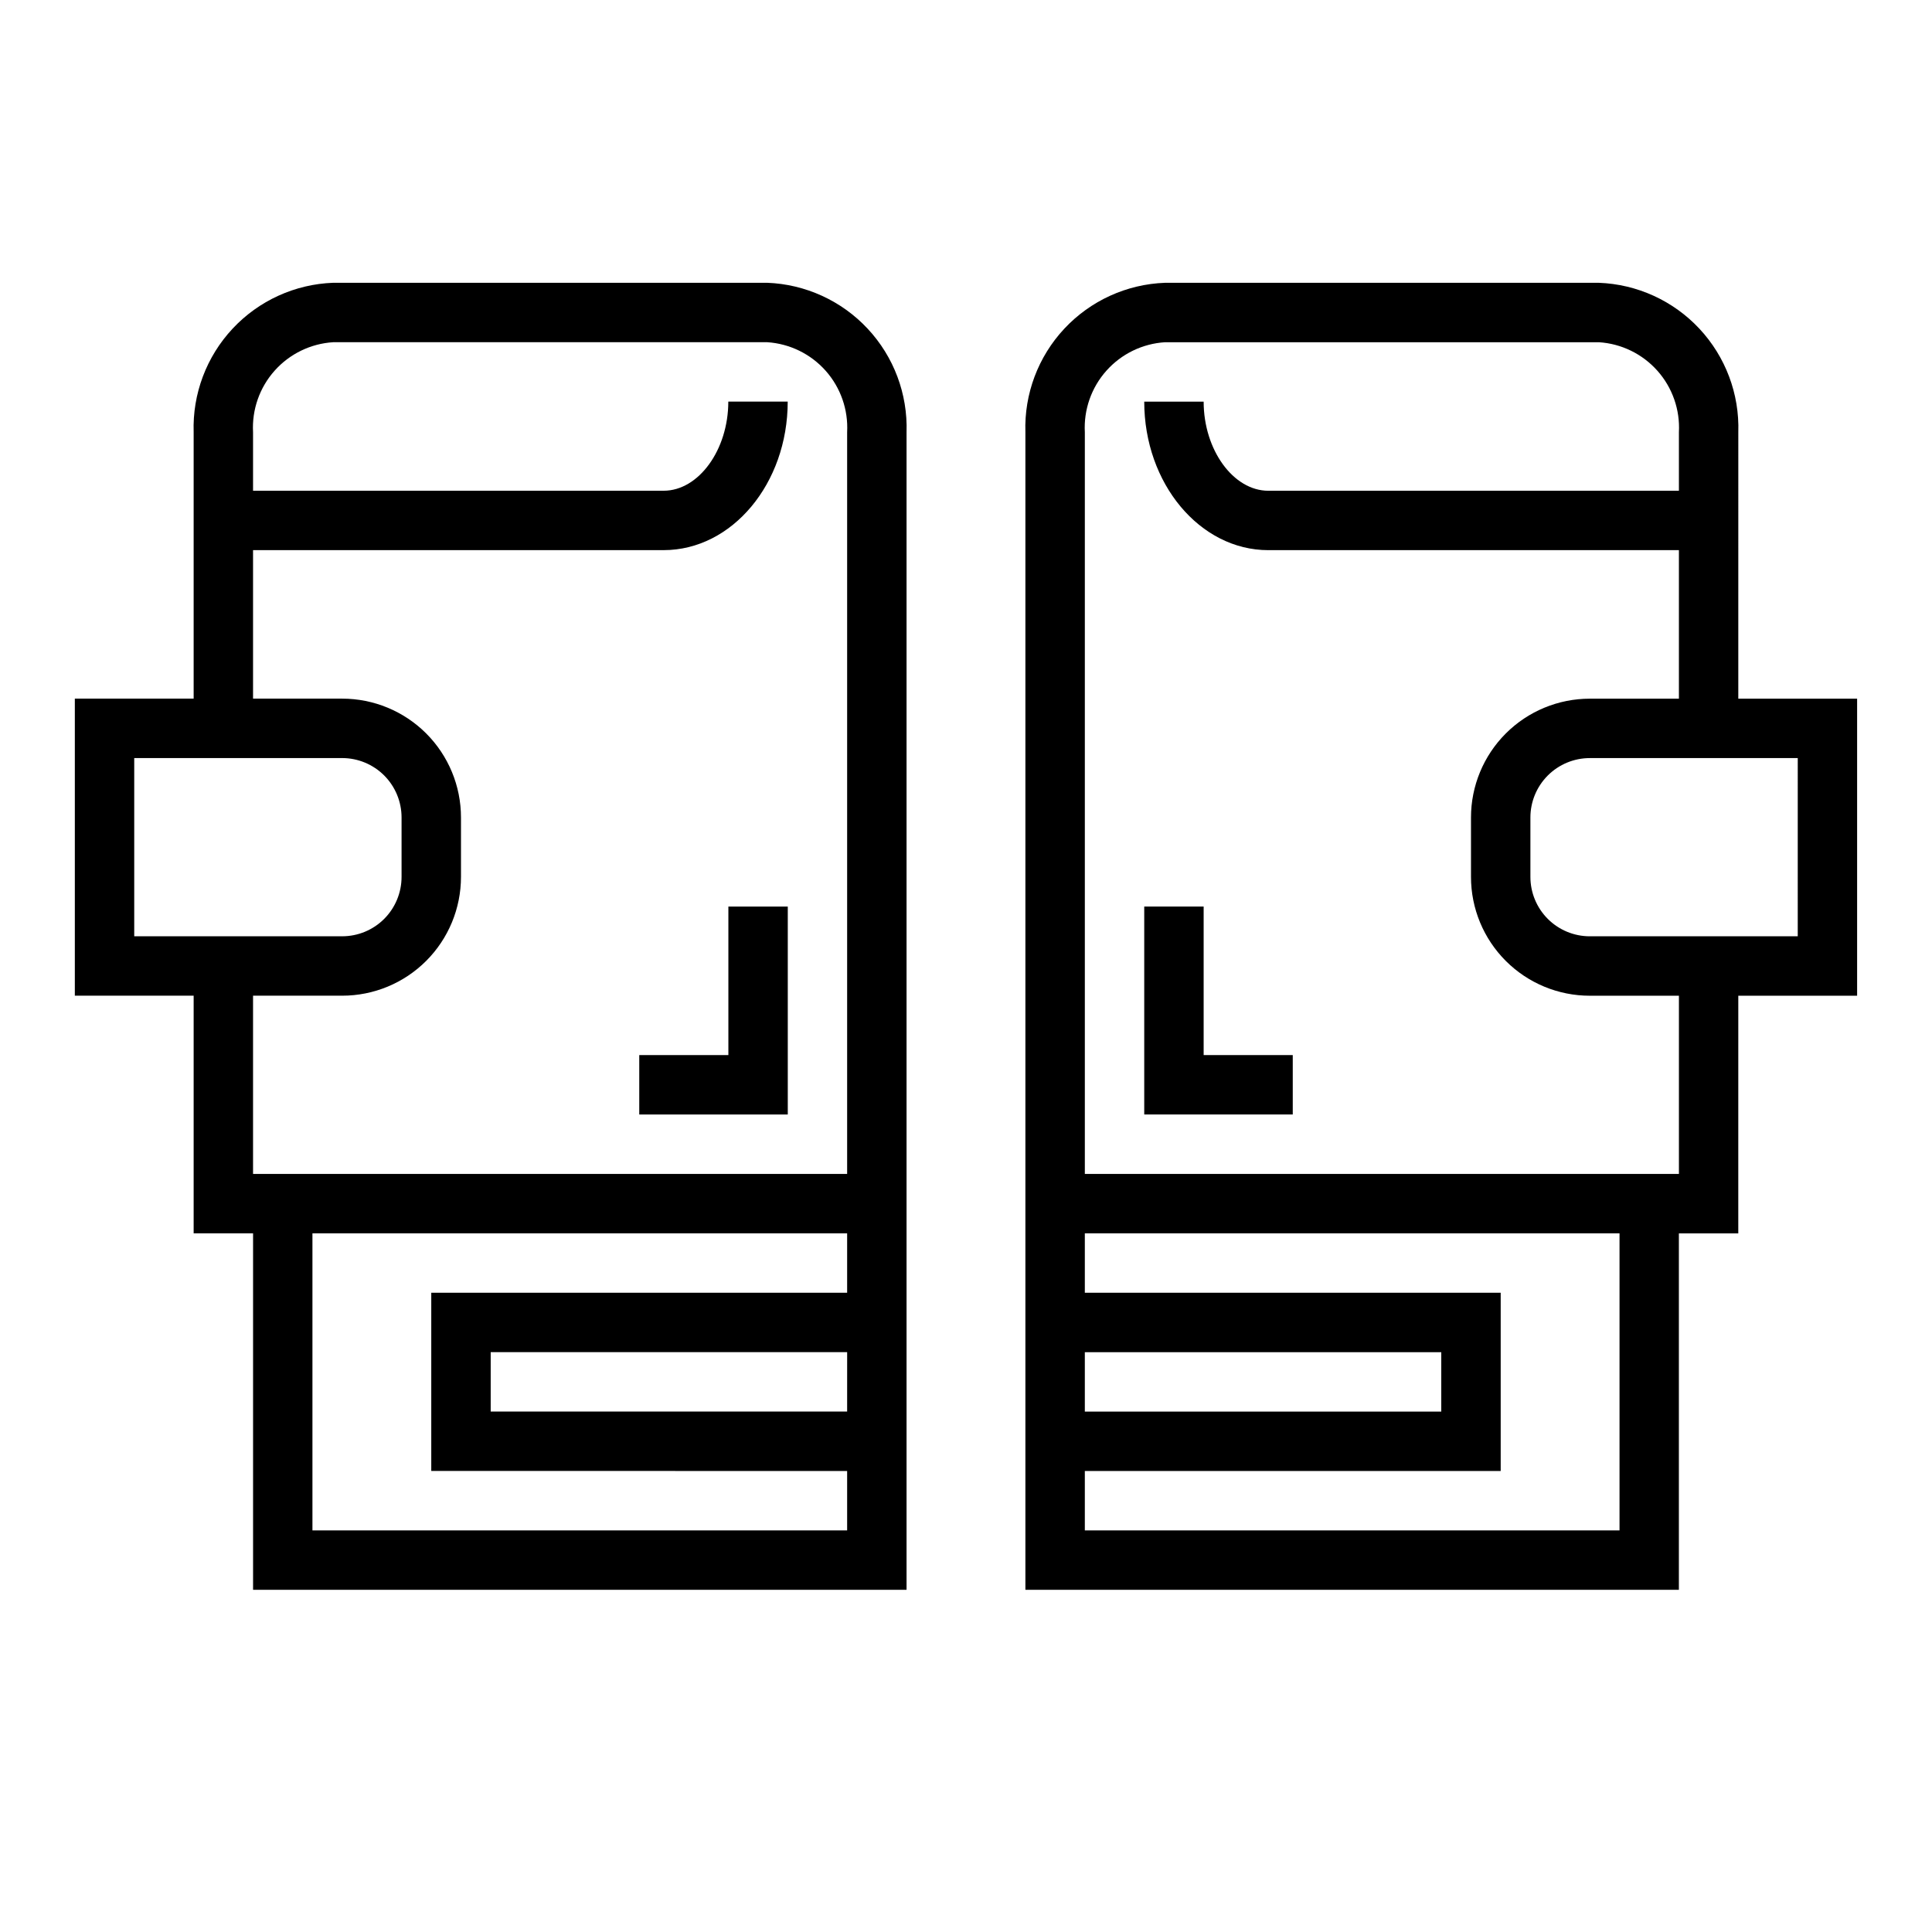
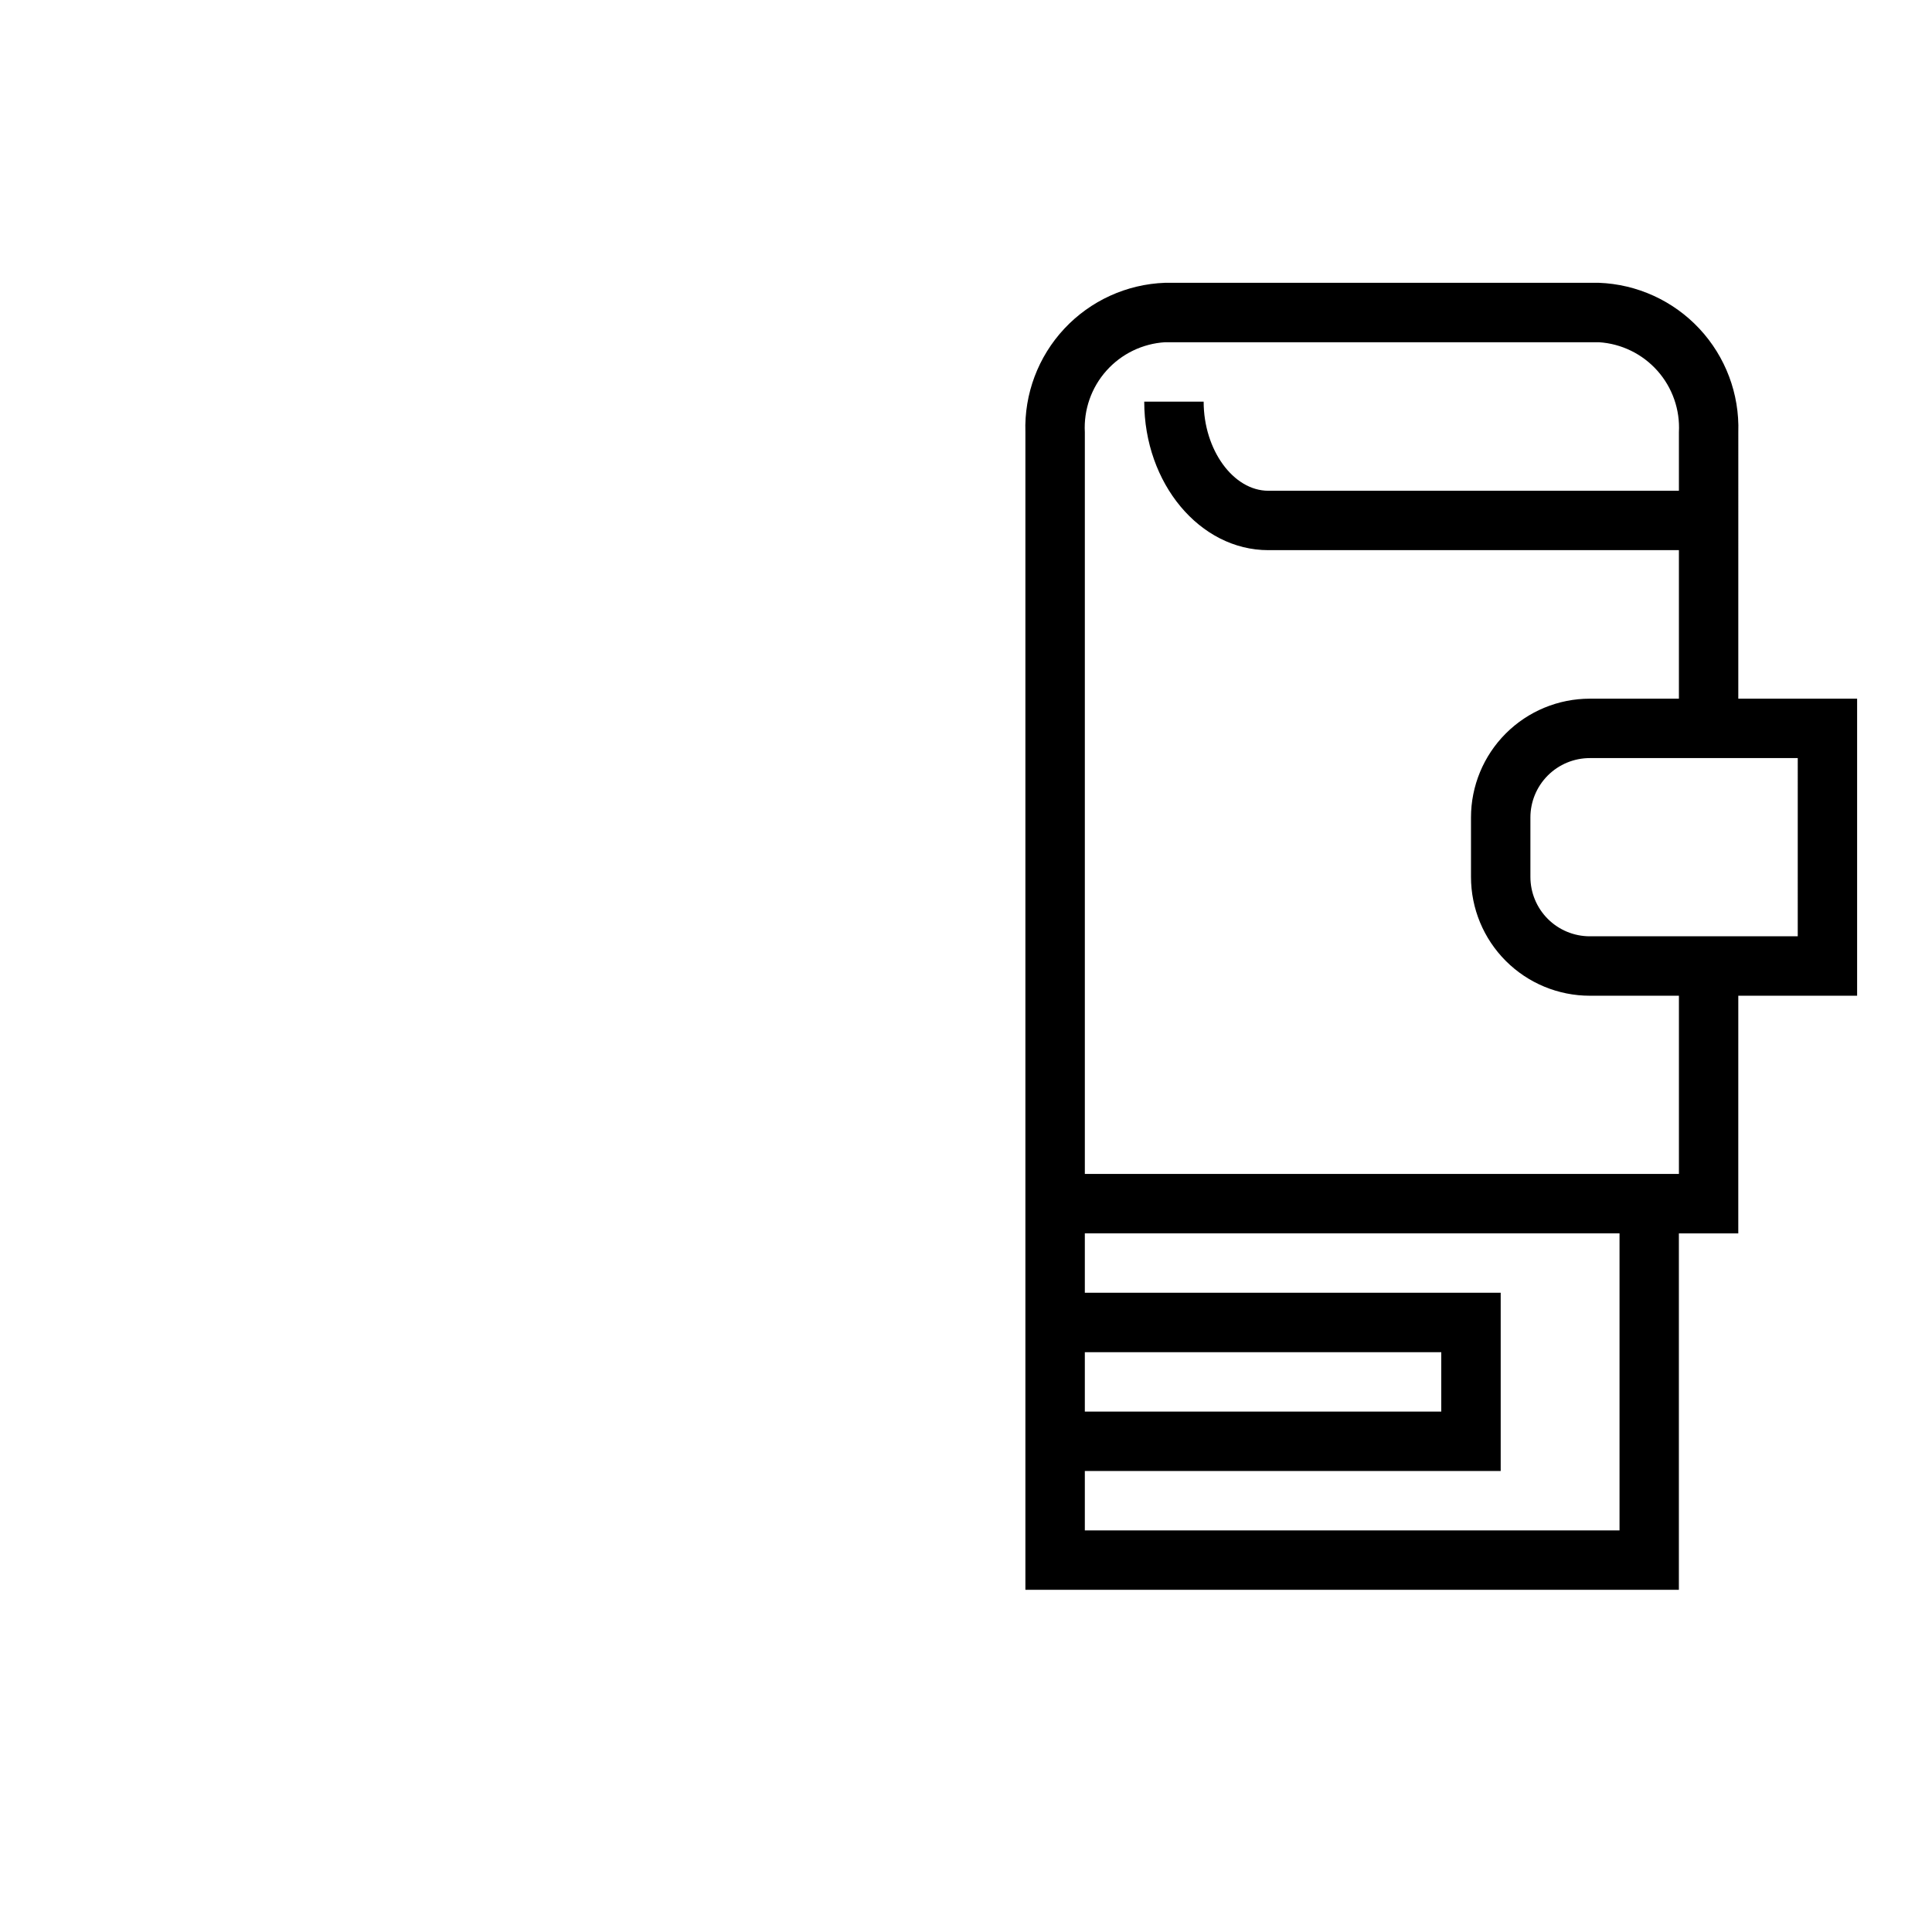
<svg xmlns="http://www.w3.org/2000/svg" fill="#000000" width="800px" height="800px" version="1.1" viewBox="144 144 512 512">
  <g>
-     <path d="m352.77 384.25h-15.742v39.359h-23.617v15.746h39.359z" />
-     <path d="m462.98 384.25h-15.746v55.105h39.359v-15.746h-23.613z" />
-     <path d="m195.32 470.85h15.746v94.465h173.18v-306.77c0.328-10.148-3.375-20.012-10.305-27.434-6.926-7.422-16.508-11.797-26.652-12.172h-114.97c-10.152 0.363-19.746 4.734-26.68 12.16-6.938 7.422-10.645 17.293-10.32 27.445v70.602h-31.488v78.723h31.488zm173.18 47.23h-94.461v-15.742h94.465zm0-31.488h-110.21v47.23l110.21 0.004v15.742h-141.7v-78.719h141.7zm-157.44-196.8h108.82c18.121 0 32.871-17.656 32.871-39.359h-15.742c0 12.801-7.871 23.617-17.129 23.617h-108.82v-15.5c-0.324-5.977 1.73-11.84 5.711-16.309s9.57-7.184 15.543-7.551h115.01c5.961 0.387 11.527 3.109 15.492 7.574 3.965 4.469 6.004 10.32 5.684 16.285v196.55h-157.44v-47.23h23.617c8.352 0 16.359-3.316 22.266-9.223 5.902-5.906 9.223-13.914 9.223-22.266v-15.746c0-8.348-3.32-16.359-9.223-22.266-5.906-5.902-13.914-9.223-22.266-9.223h-23.617zm-31.488 55.105h55.105c4.176 0 8.18 1.66 11.133 4.609 2.949 2.953 4.609 6.957 4.609 11.133v15.746c0 4.176-1.66 8.18-4.609 11.133-2.953 2.953-6.957 4.609-11.133 4.609h-55.105z" />
    <path d="m604.67 258.55c0.328-10.148-3.379-20.012-10.305-27.434-6.926-7.422-16.512-11.797-26.656-12.172h-114.97c-10.152 0.363-19.746 4.734-26.684 12.16-6.934 7.422-10.645 17.293-10.316 27.445v306.77h173.18v-94.465h15.742l0.004-62.977h31.488v-78.723h-31.488zm-173.18 243.79h94.461v15.742h-94.461zm141.7 47.23h-141.7v-15.742h110.21v-47.234h-110.21v-15.742h141.7zm15.742-94.465h-157.44v-196.55c-0.324-5.977 1.727-11.84 5.711-16.309 3.981-4.469 9.566-7.184 15.543-7.551h115.01-0.004c5.961 0.387 11.527 3.109 15.492 7.574 3.965 4.469 6.008 10.32 5.684 16.285v15.5h-108.82c-9.258 0-17.129-10.816-17.129-23.617h-15.746c0 21.703 14.754 39.359 32.875 39.359h108.82v39.359h-23.613c-8.352 0-16.363 3.32-22.266 9.223-5.906 5.906-9.223 13.918-9.223 22.266v15.746c0 8.352 3.316 16.359 9.223 22.266 5.902 5.906 13.914 9.223 22.266 9.223h23.617zm31.488-62.977h-55.102c-4.176 0-8.18-1.656-11.133-4.609-2.953-2.953-4.613-6.957-4.613-11.133v-15.746c0-4.176 1.66-8.18 4.613-11.133 2.953-2.949 6.957-4.609 11.133-4.609h55.105z" />
  </g>
</svg>